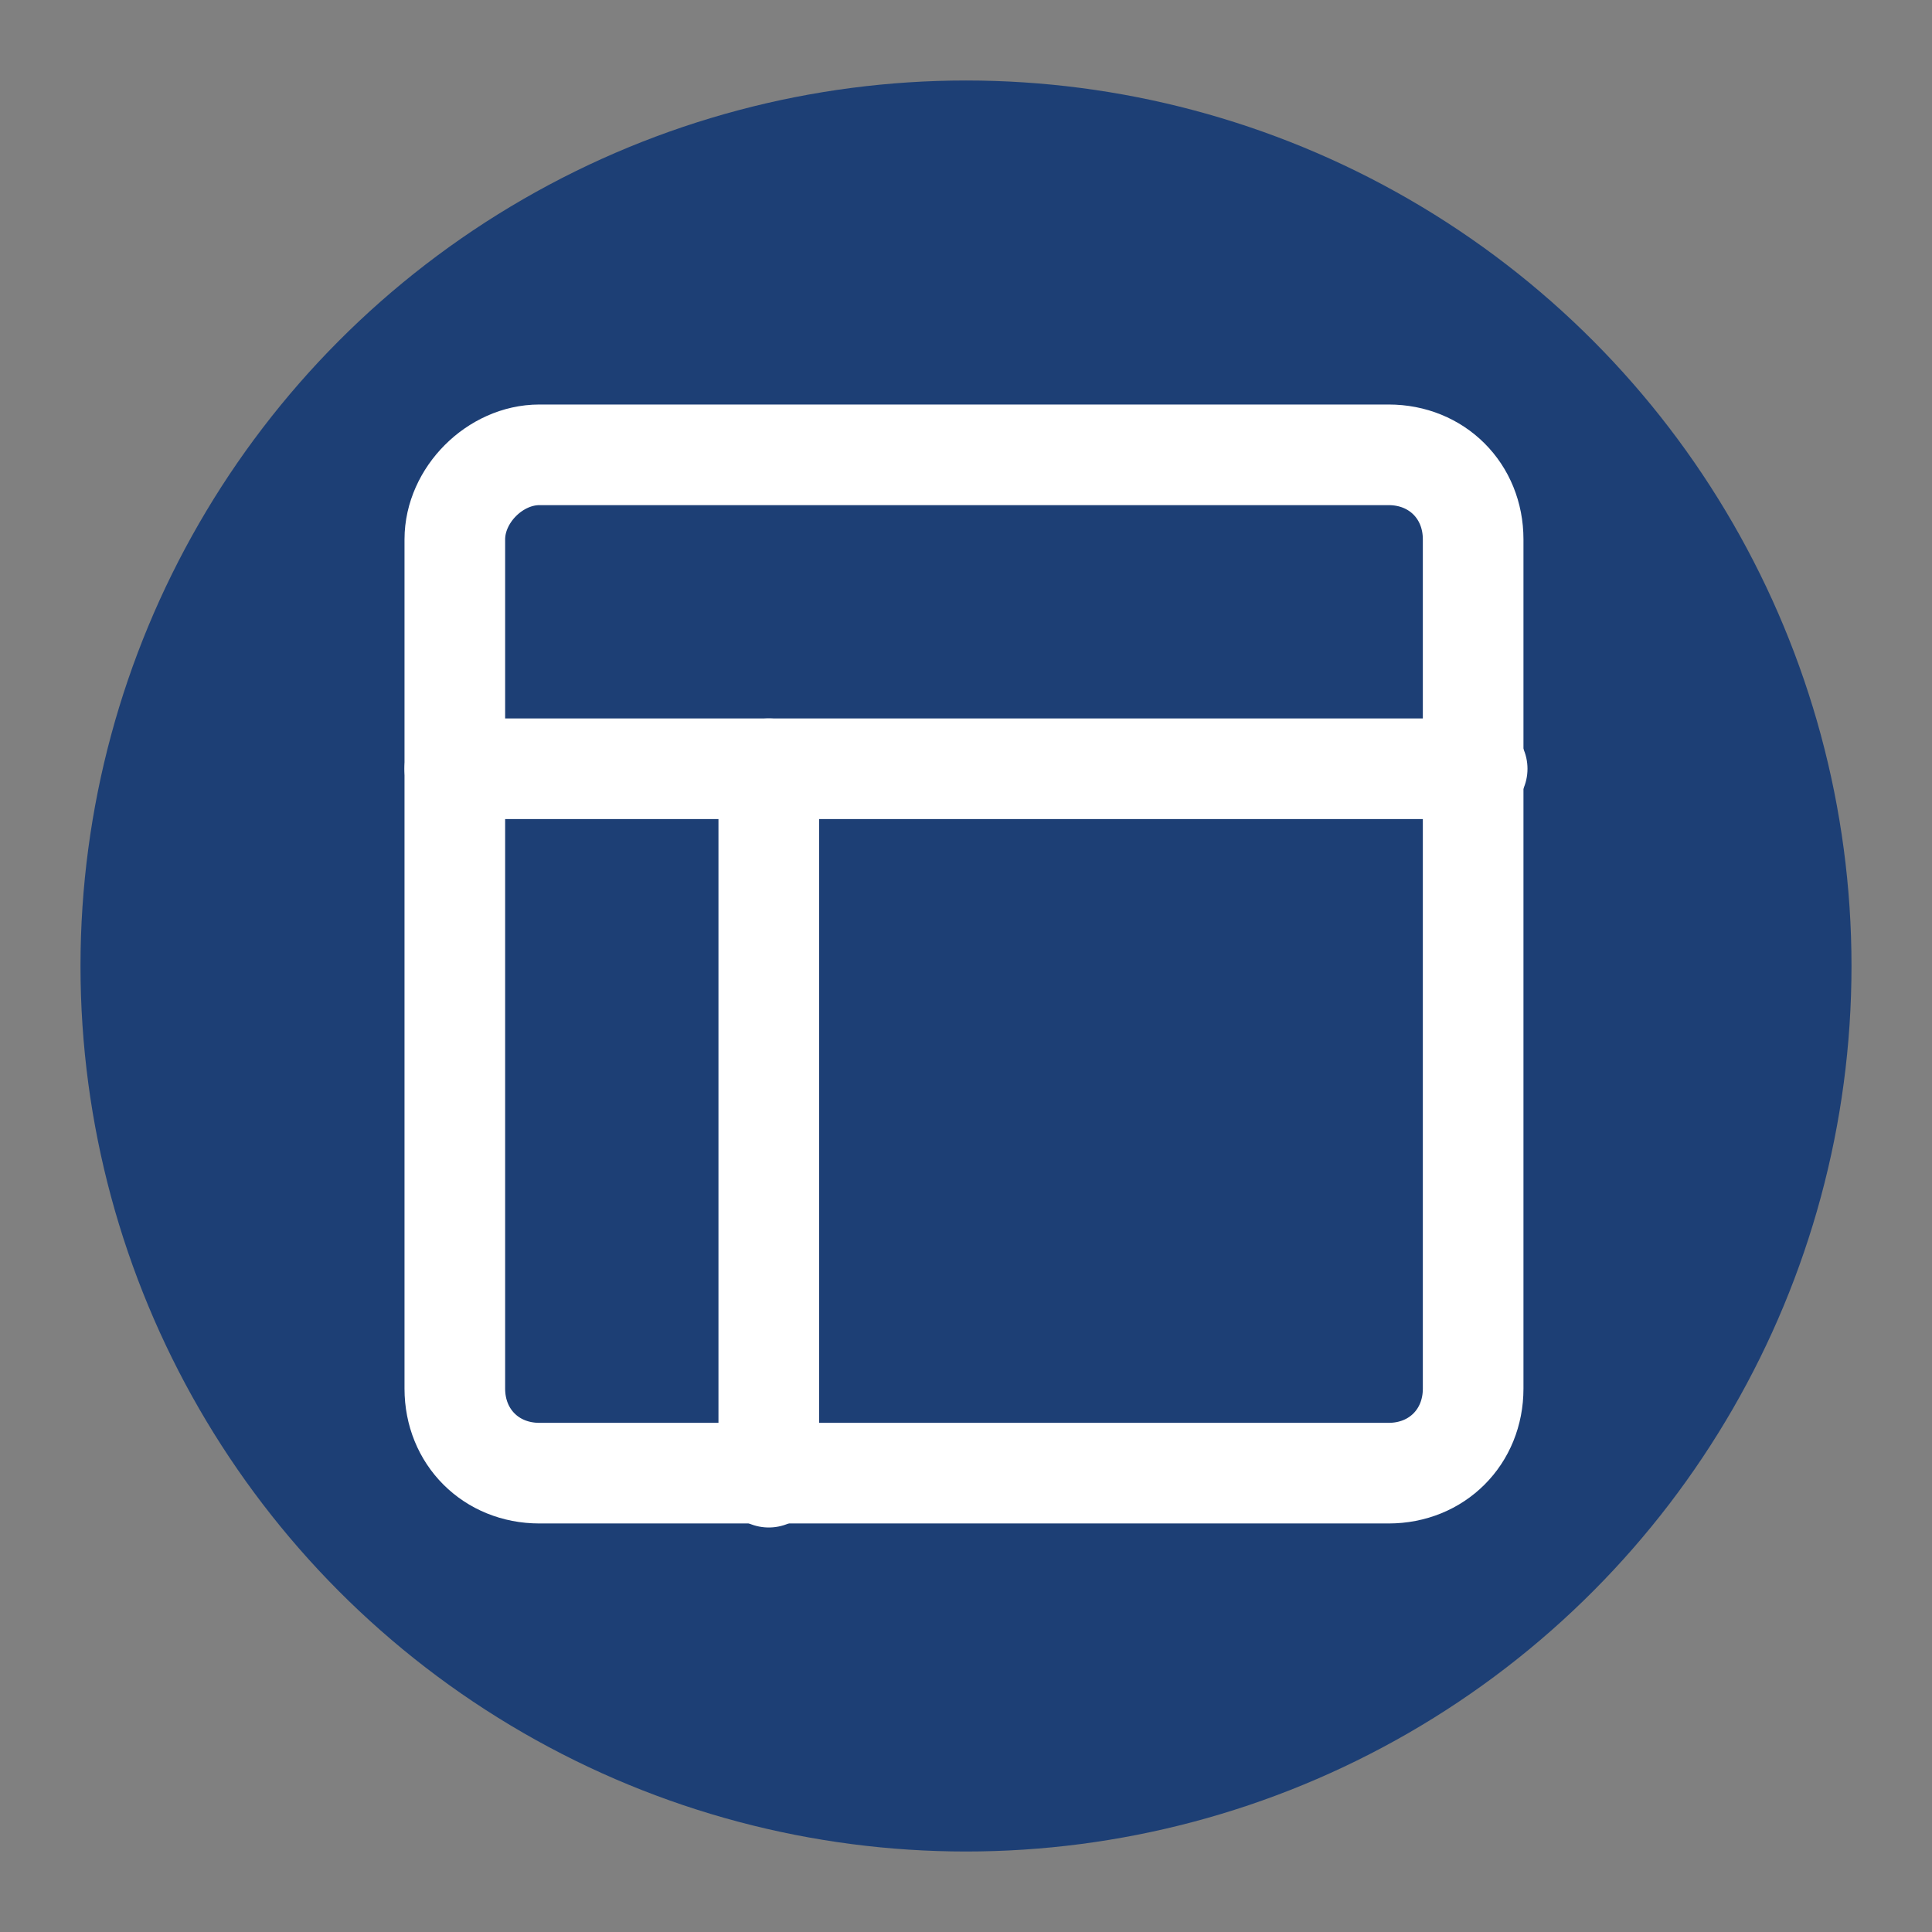
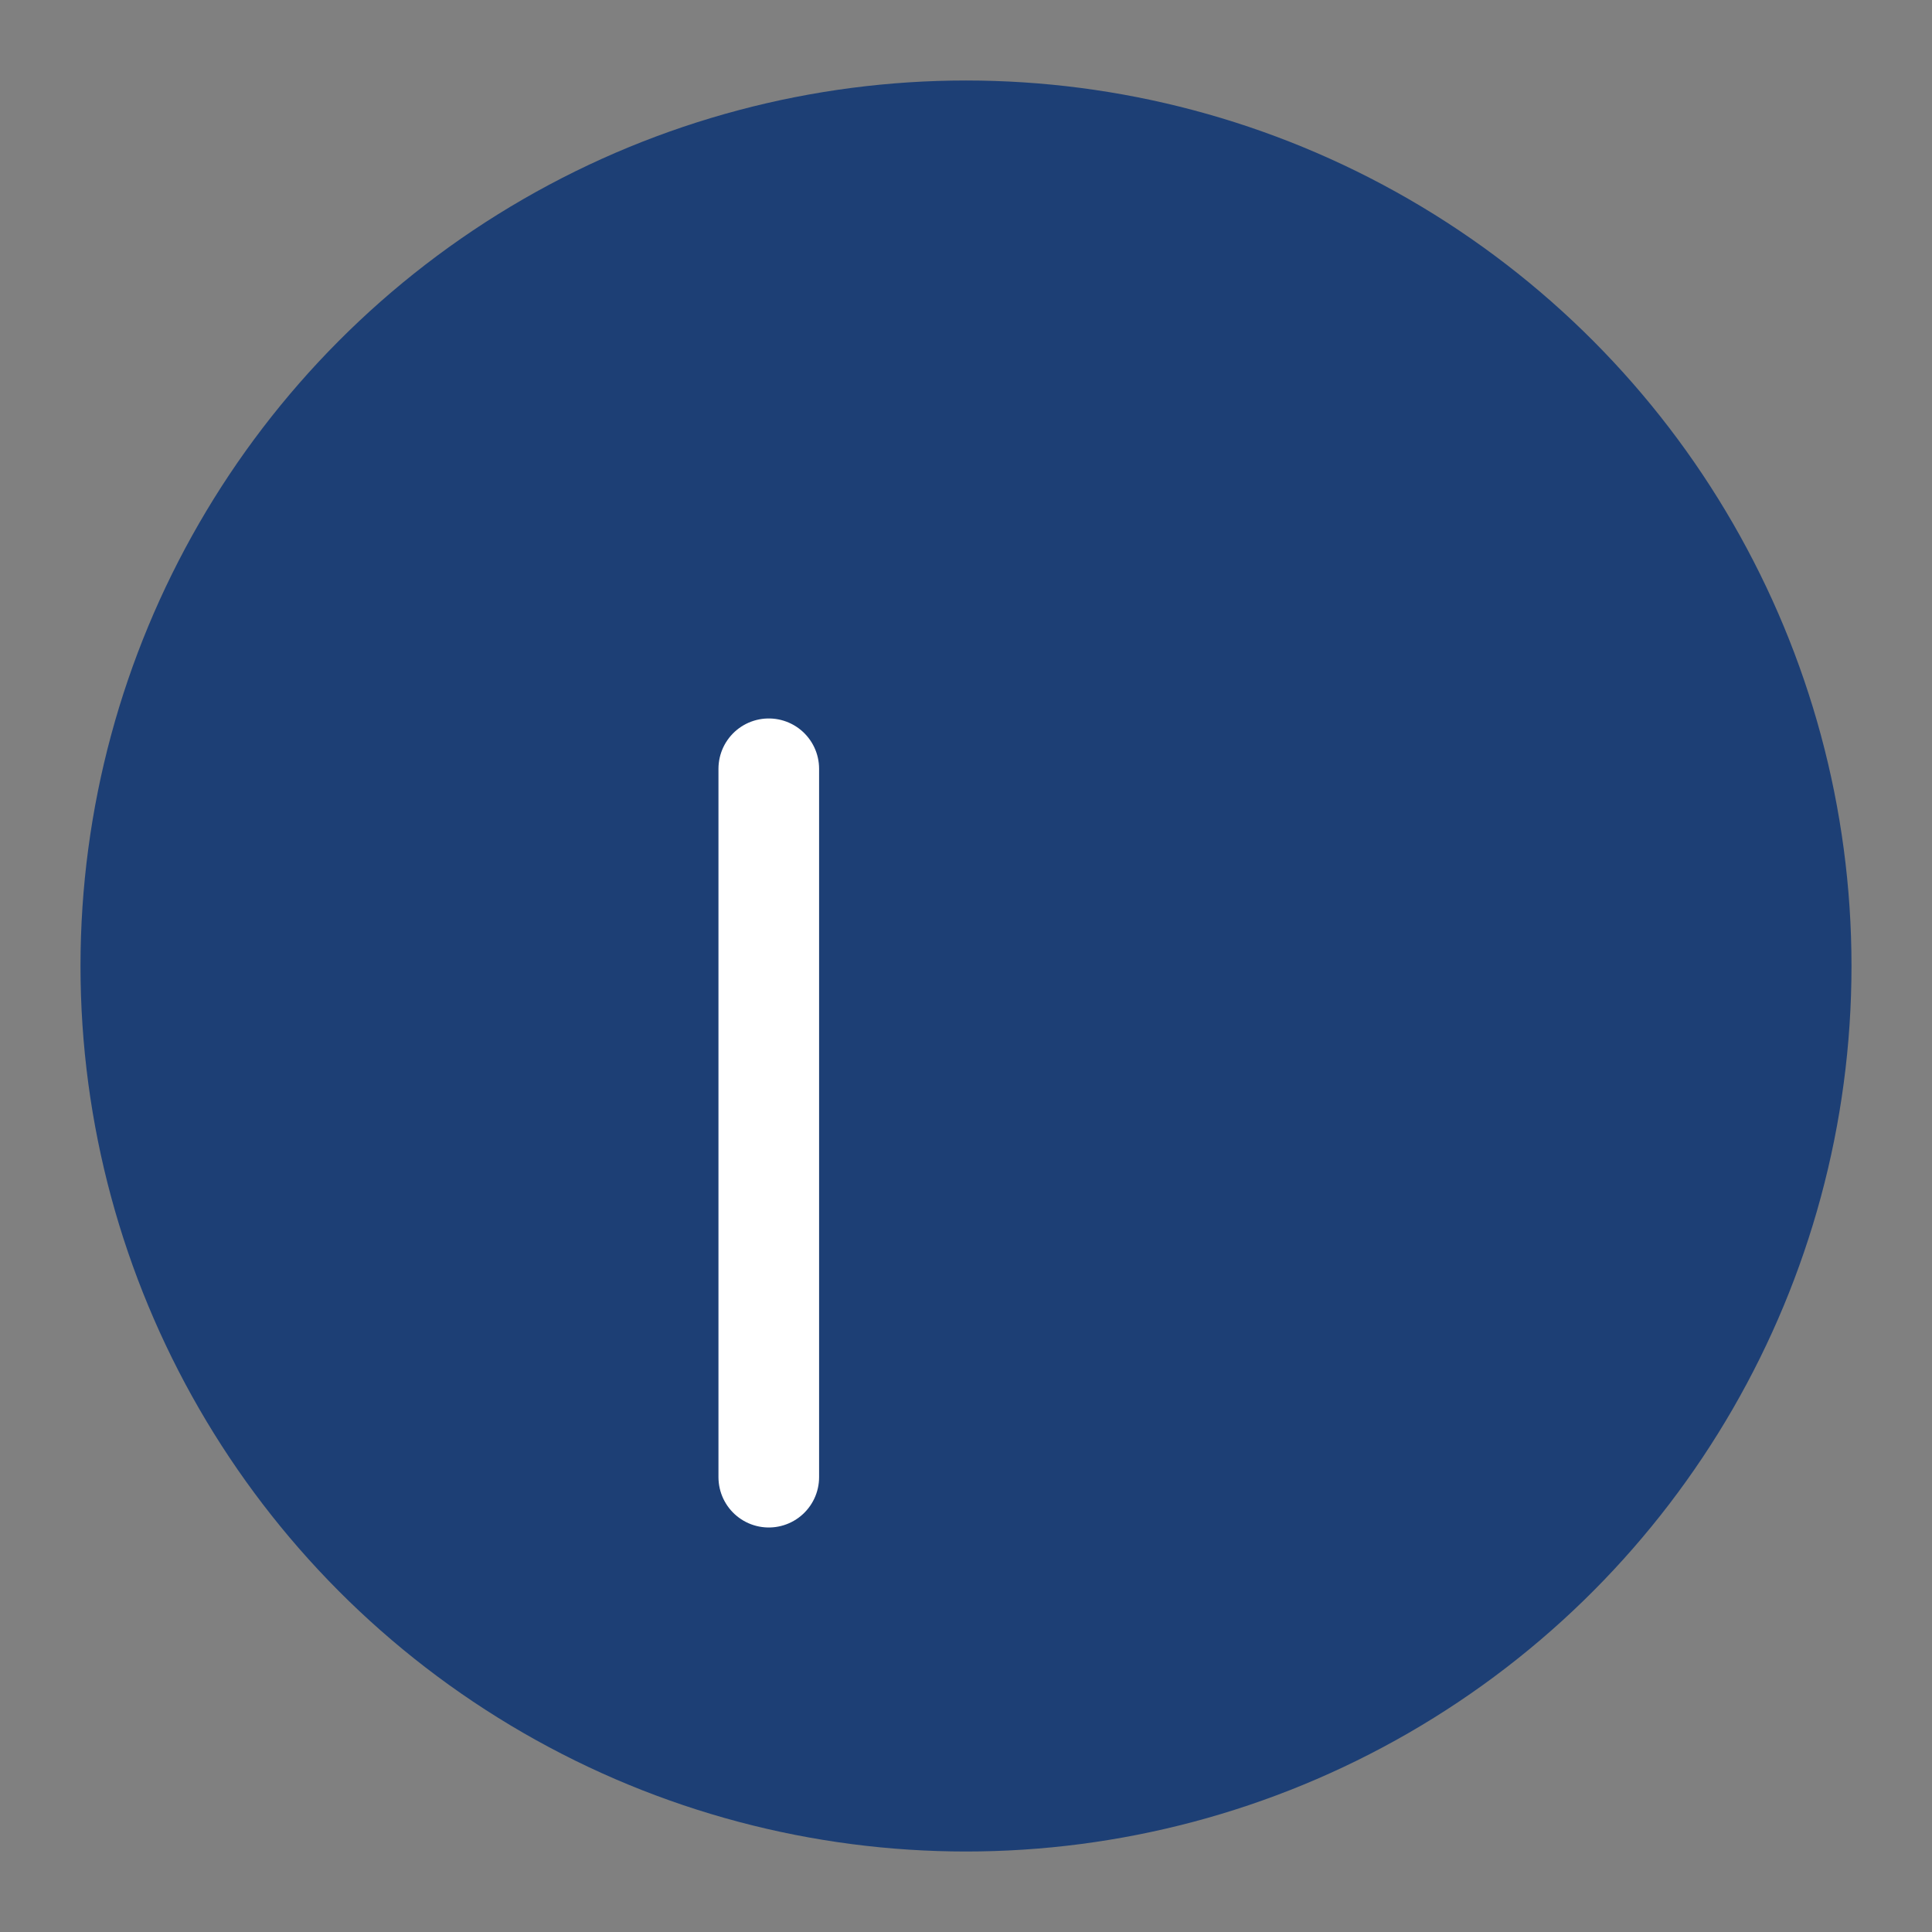
<svg xmlns="http://www.w3.org/2000/svg" version="1.1" id="图层_1" x="0px" y="0px" viewBox="0 0 48 48" style="enable-background:new 0 0 48 48;" xml:space="preserve">
  <rect x="0" y="0" width="48" height="48" fill="#808080" stroke="none" />
  <style type="text/css">
	.st0{fill:#1D3F75;}
	.st1{fill:none;stroke:#FFFFFF;stroke-width:2.5;stroke-linejoin:round;}
	.st2{fill:none;stroke:#FFFFFF;stroke-width:2.5;stroke-linecap:round;stroke-linejoin:round;}
	.st3{fill:none;stroke:#FFFFFF;stroke-width:2.5;}
</style>
  <circle class="st0" cx="24" cy="24" r="22" />
  <g>
-     <path class="st1" d="M13.4,11.3h21.1c1.2,0,2.1,0.9,2.1,2.1v21.1c0,1.2-0.9,2.1-2.1,2.1H13.4c-1.2,0-2.1-0.9-2.1-2.1V13.4   C11.3,12.3,12.3,11.3,13.4,11.3z" />
-     <path class="st2" d="M11.3,19.1h25.4" />
    <path class="st2" d="M19.1,36.7V19.1" />
  </g>
</svg>